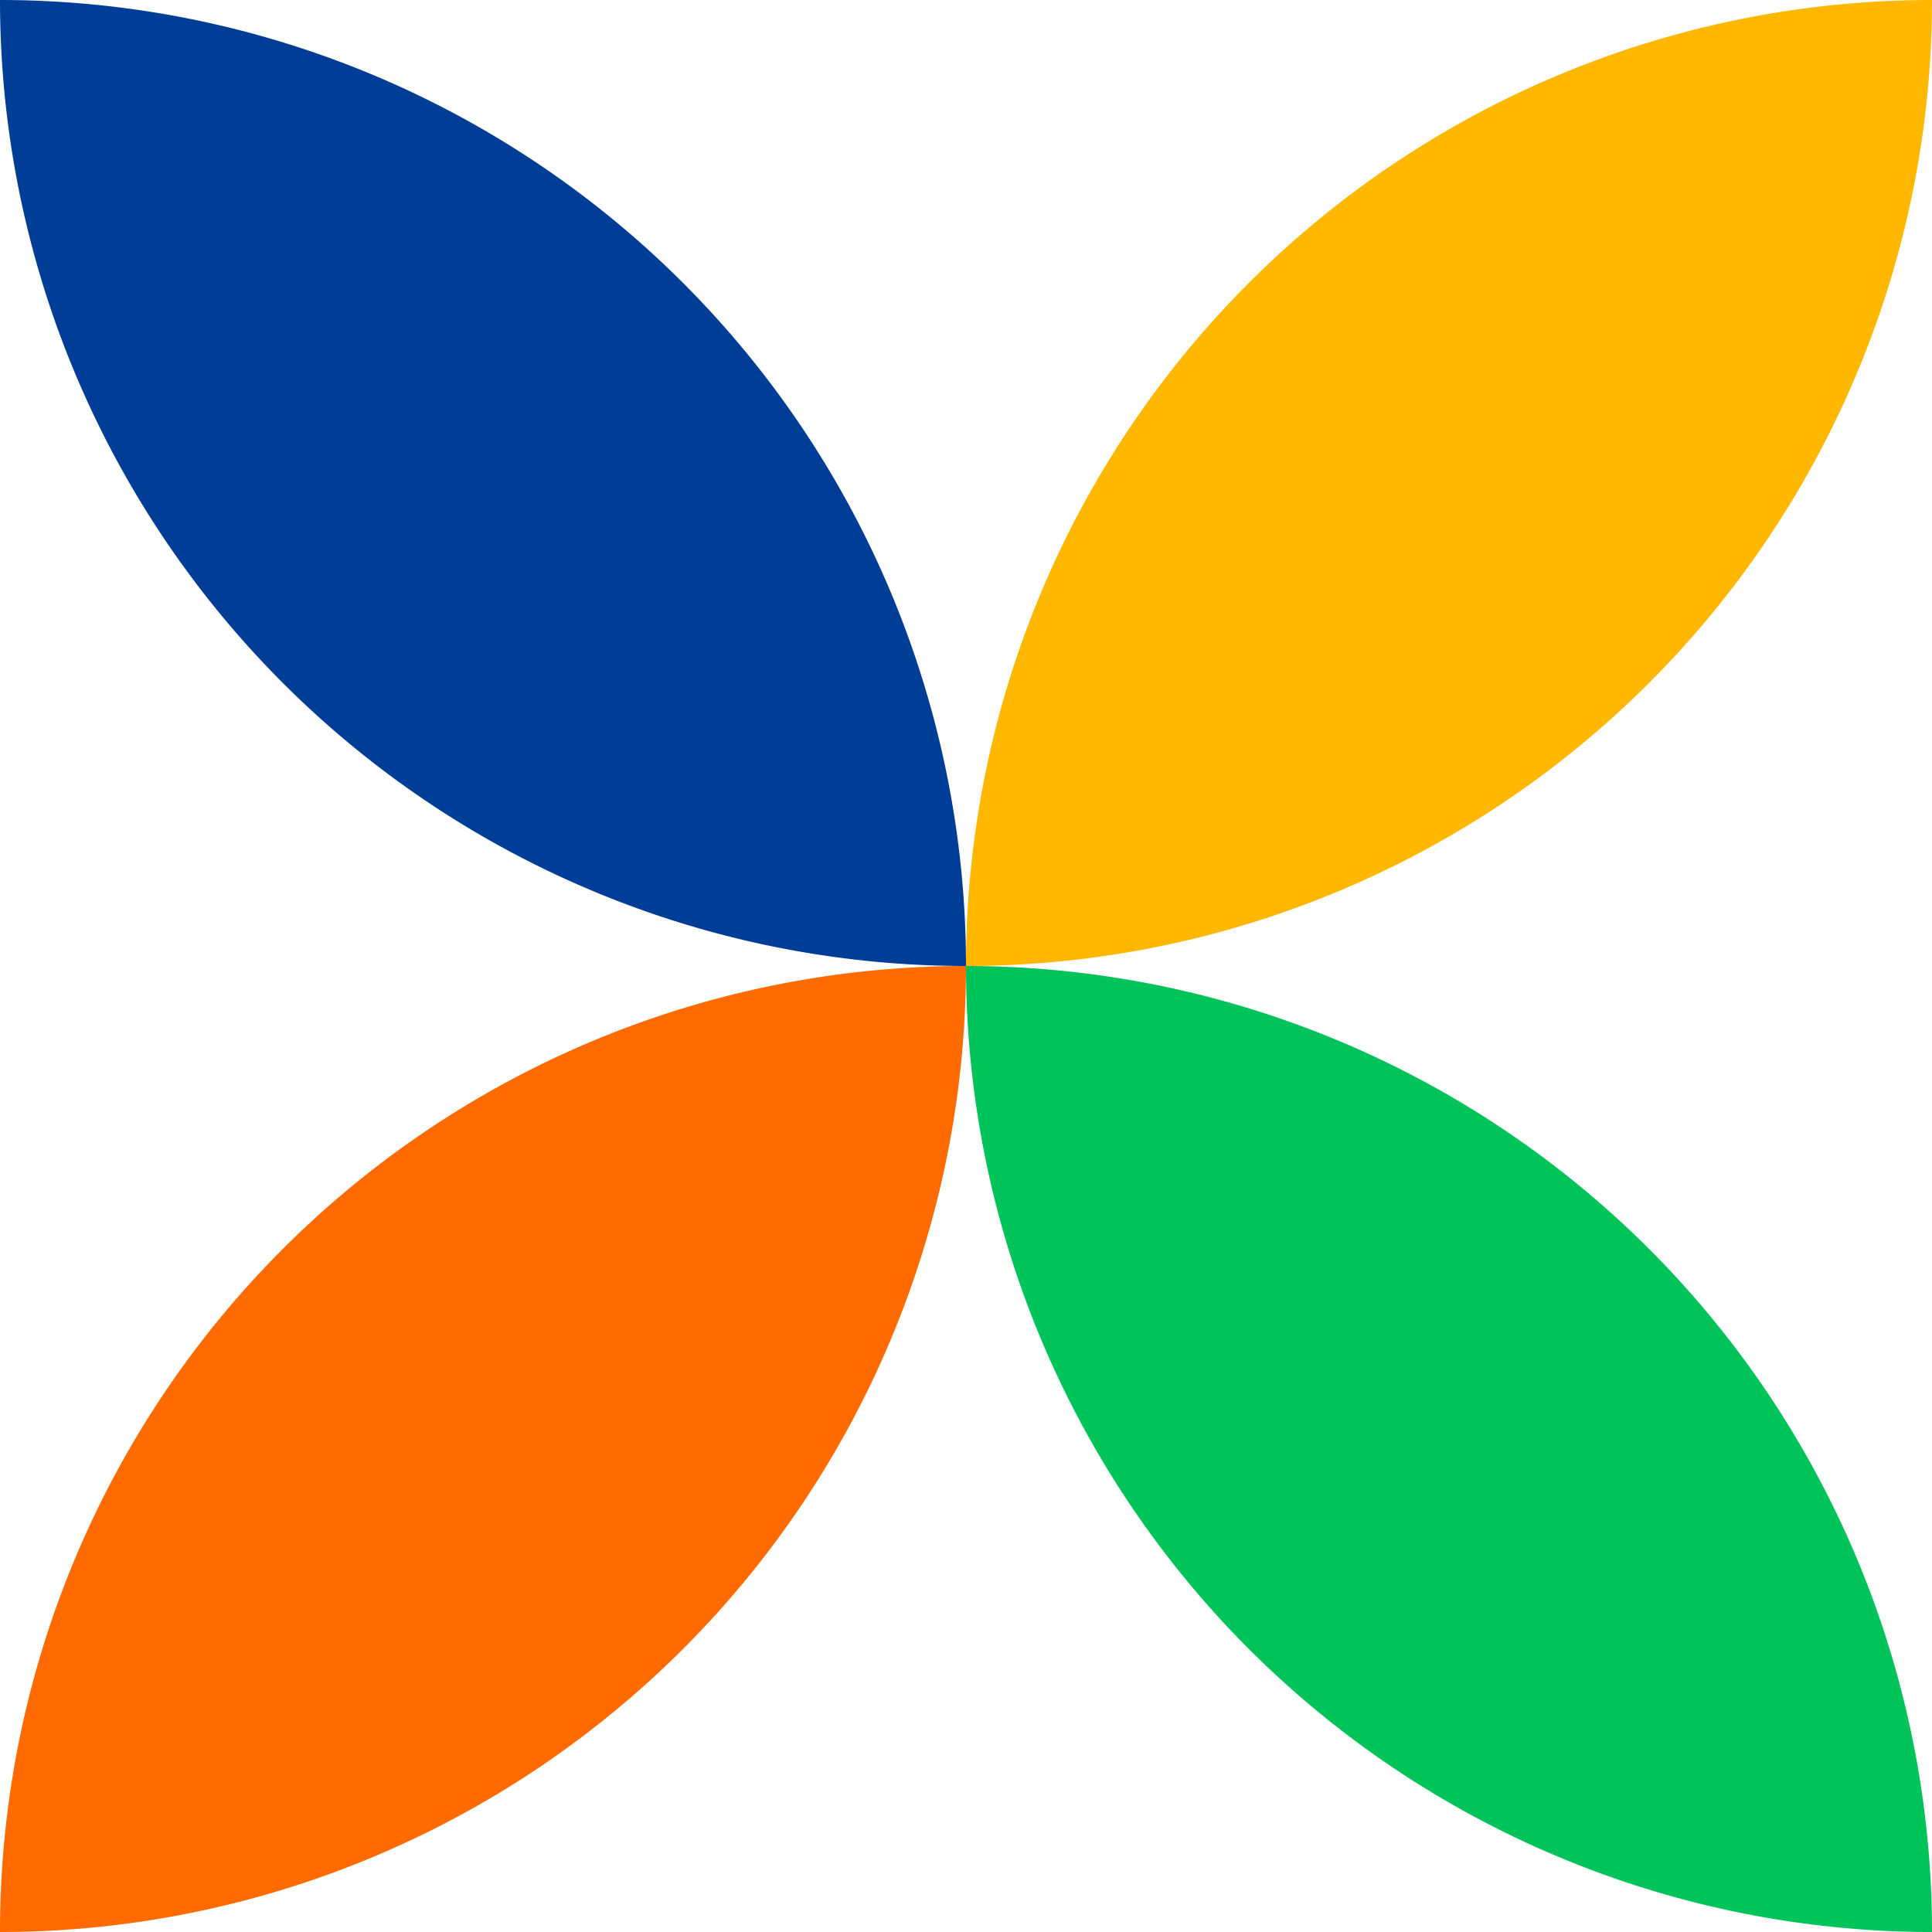
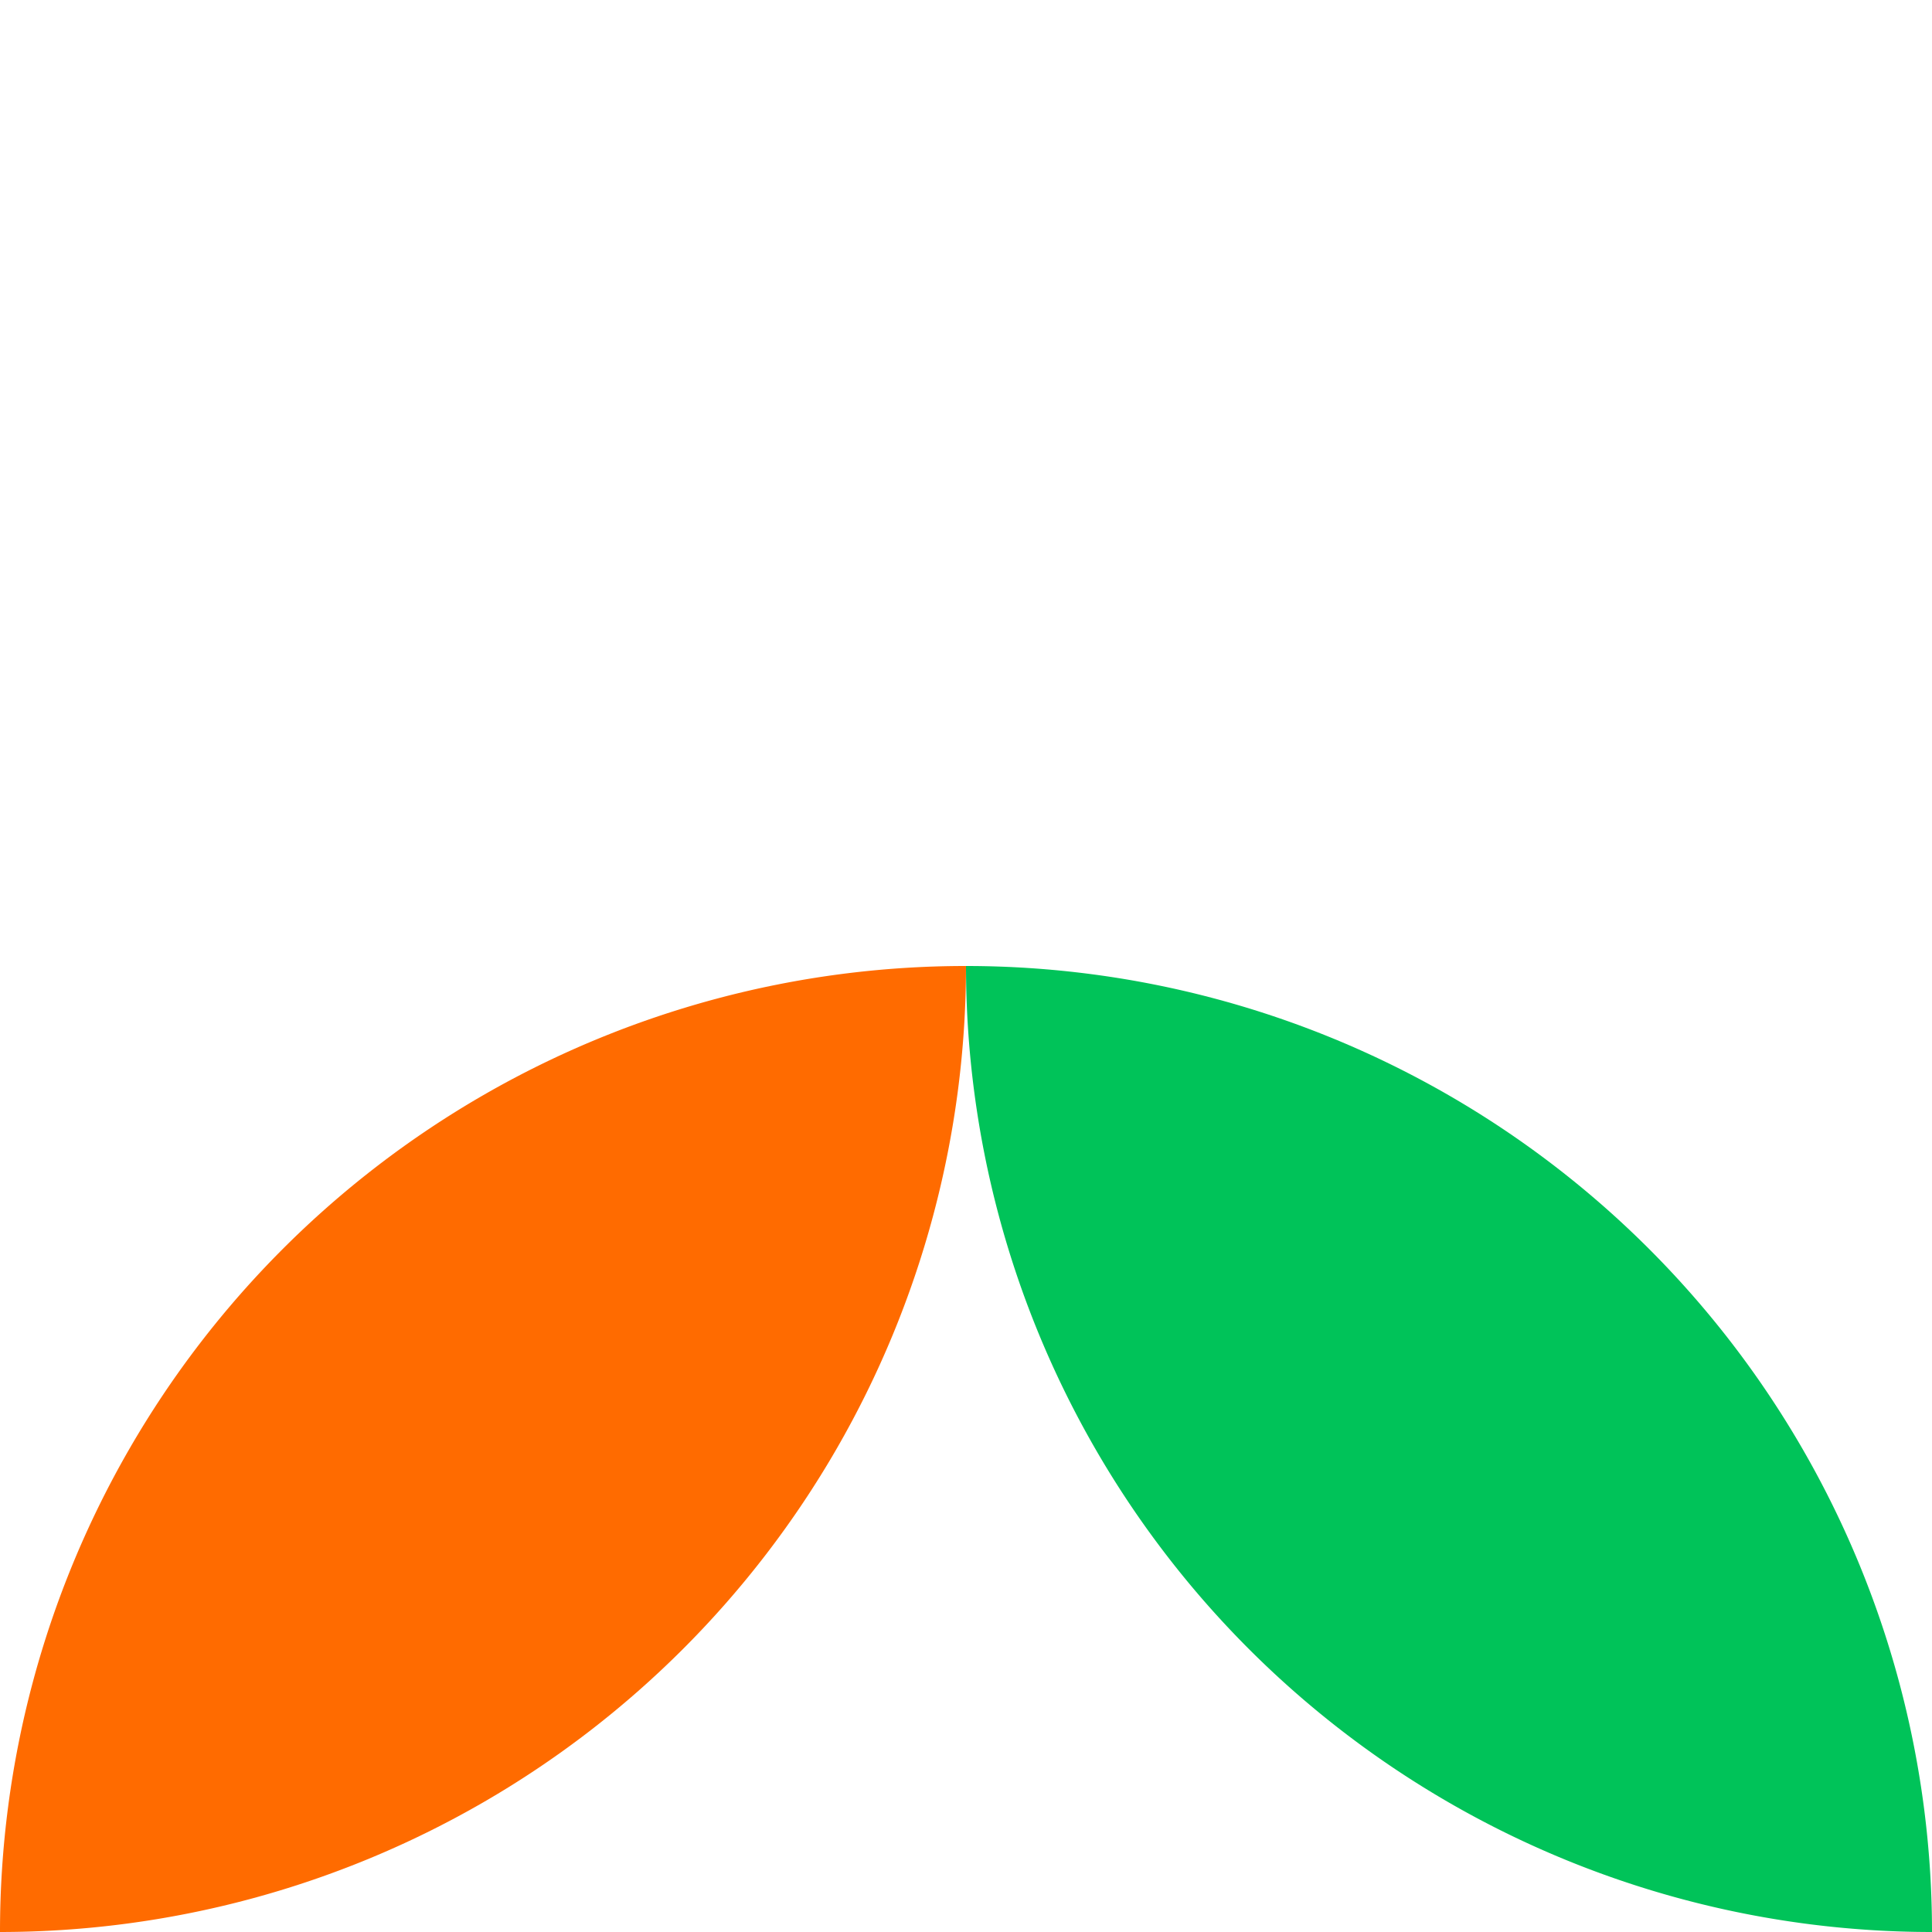
<svg xmlns="http://www.w3.org/2000/svg" id="Слой_1" data-name="Слой 1" viewBox="0 0 89.32 89.32">
  <defs>
    <style>.cls-1{fill:#ffb700;}.cls-2{fill:#ff6b00;}.cls-3{fill:#003d96;}.cls-4{fill:#00c359;}</style>
  </defs>
-   <path class="cls-1" d="M44.66,44.66A44.67,44.67,0,0,0,89.32,0,44.65,44.65,0,0,0,44.66,44.66Z" />
  <path class="cls-2" d="M0,89.32A44.67,44.67,0,0,0,44.66,44.66,44.65,44.65,0,0,0,0,89.32Z" />
-   <path class="cls-3" d="M44.66,44.66A44.66,44.66,0,0,0,0,0,44.66,44.66,0,0,0,44.66,44.66Z" />
+   <path class="cls-3" d="M44.66,44.66Z" />
  <path class="cls-4" d="M89.32,89.32A44.66,44.66,0,0,0,44.66,44.66,44.66,44.66,0,0,0,89.32,89.32Z" />
</svg>